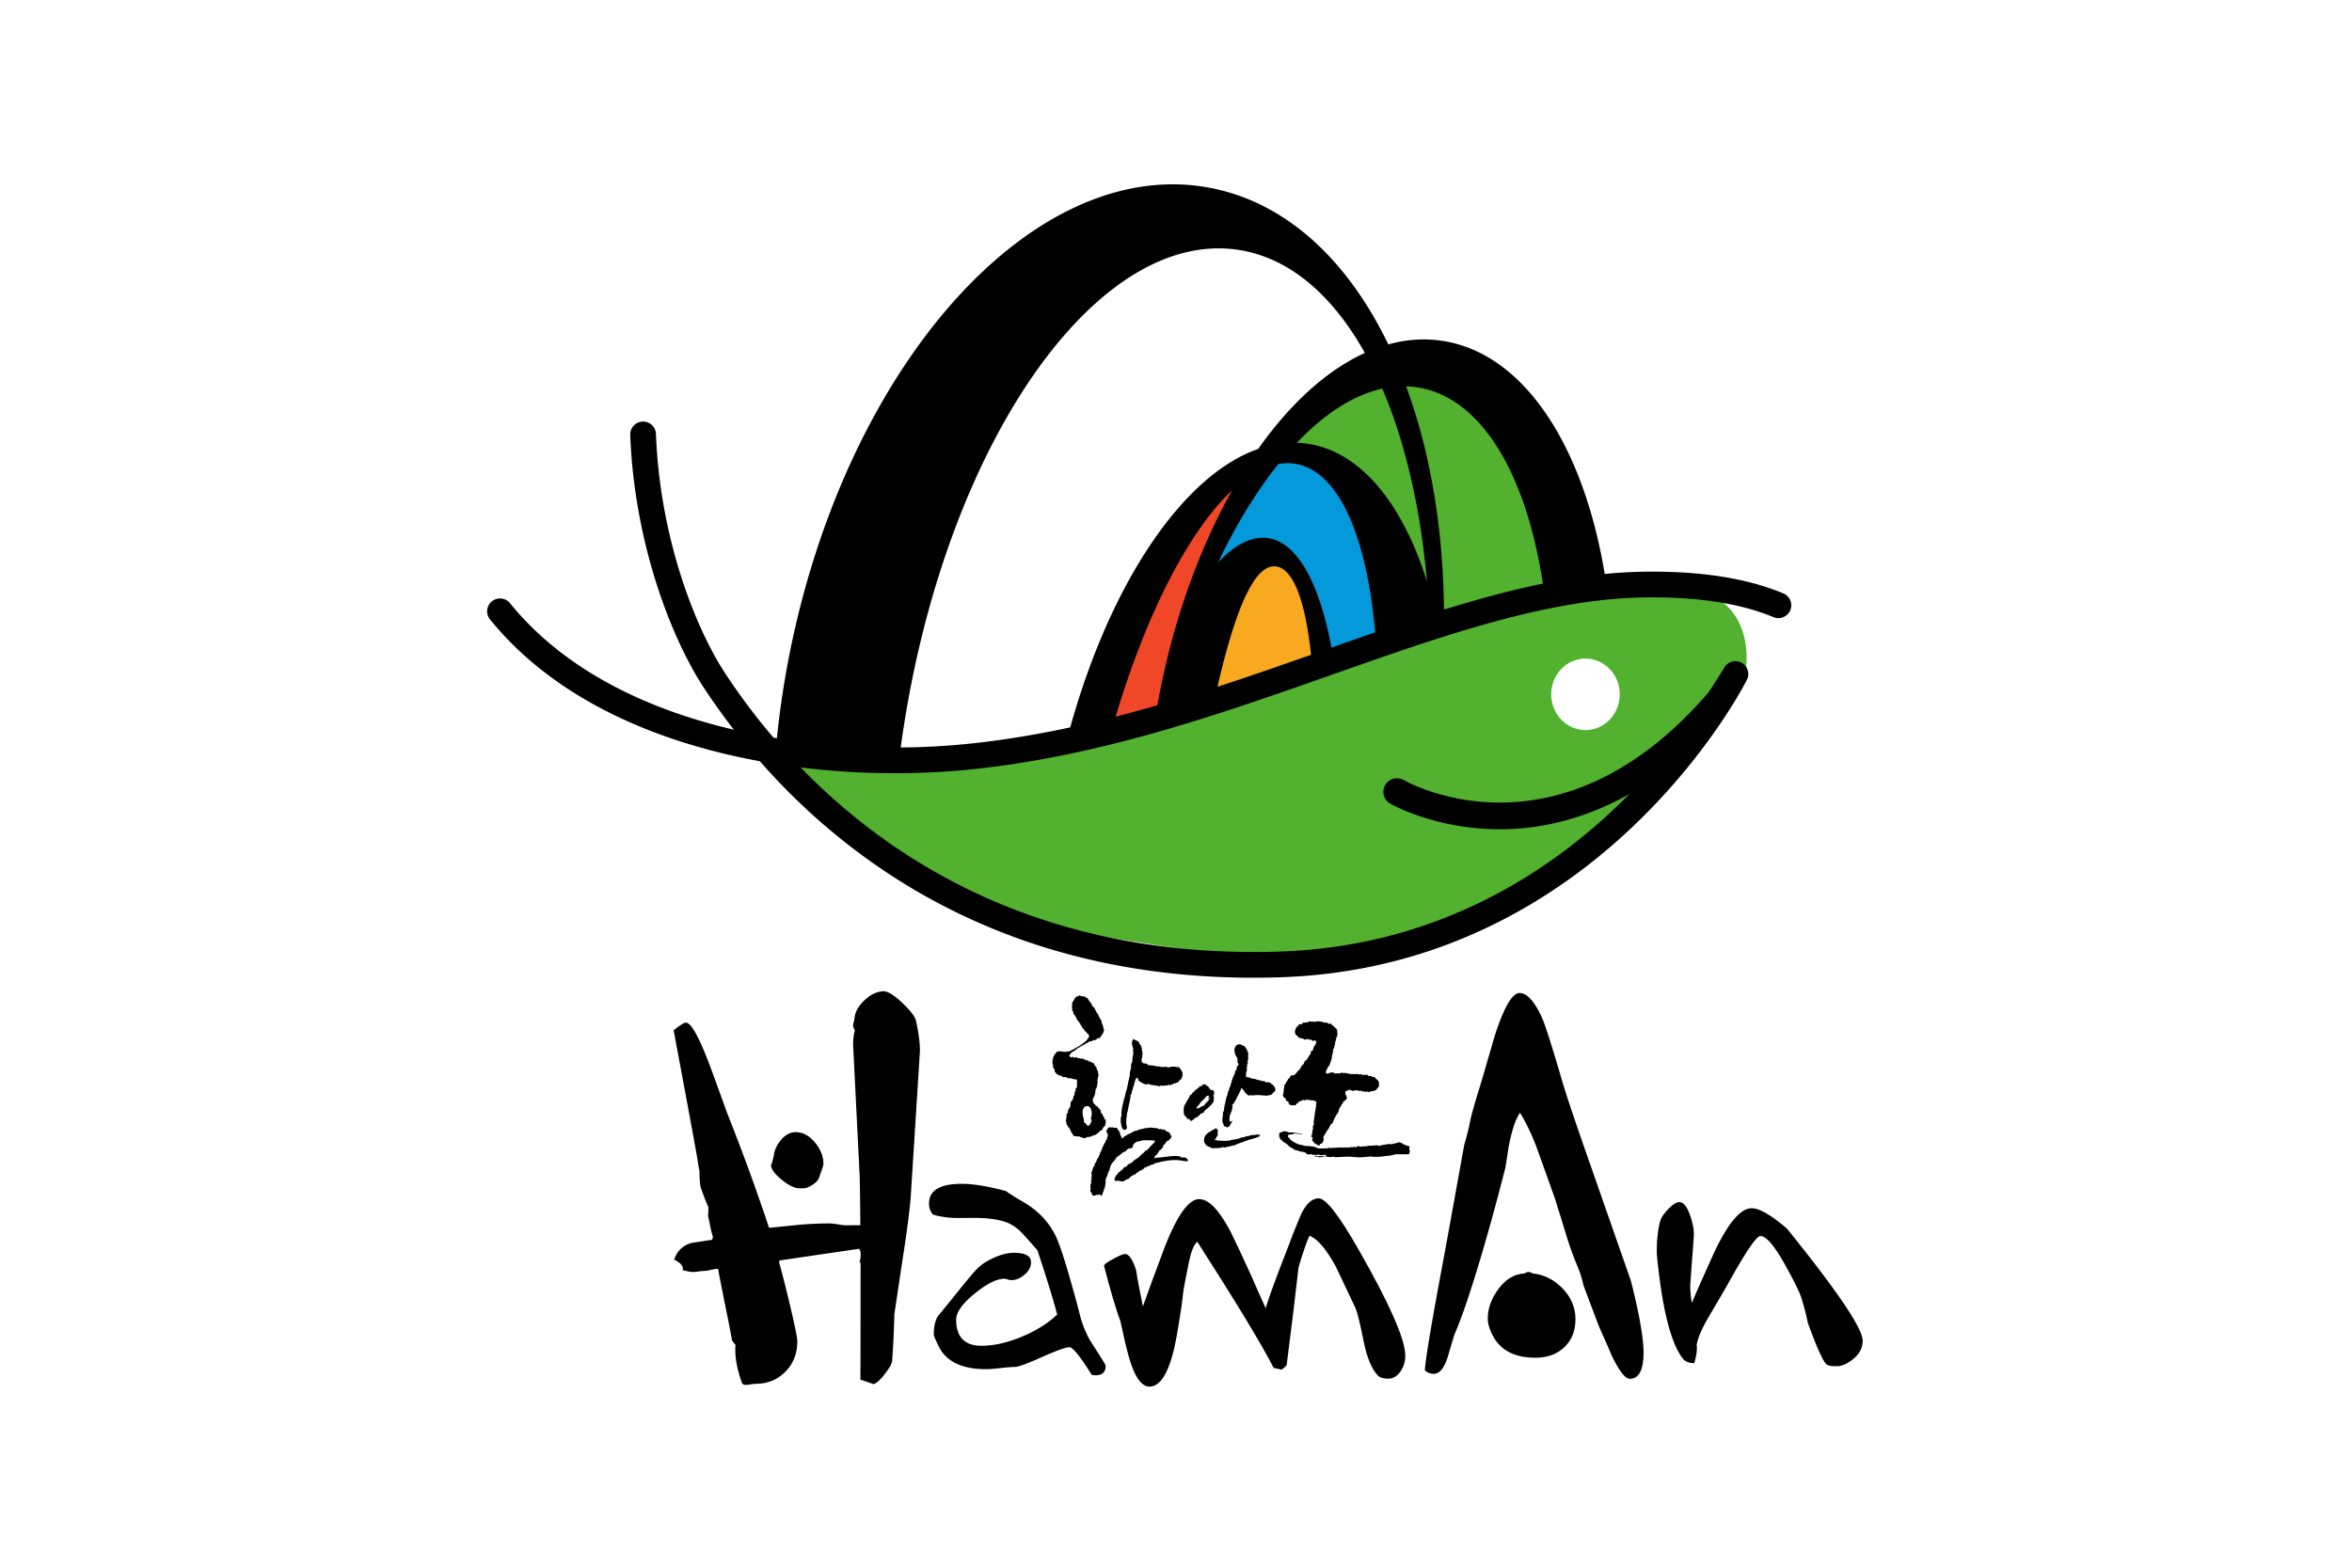
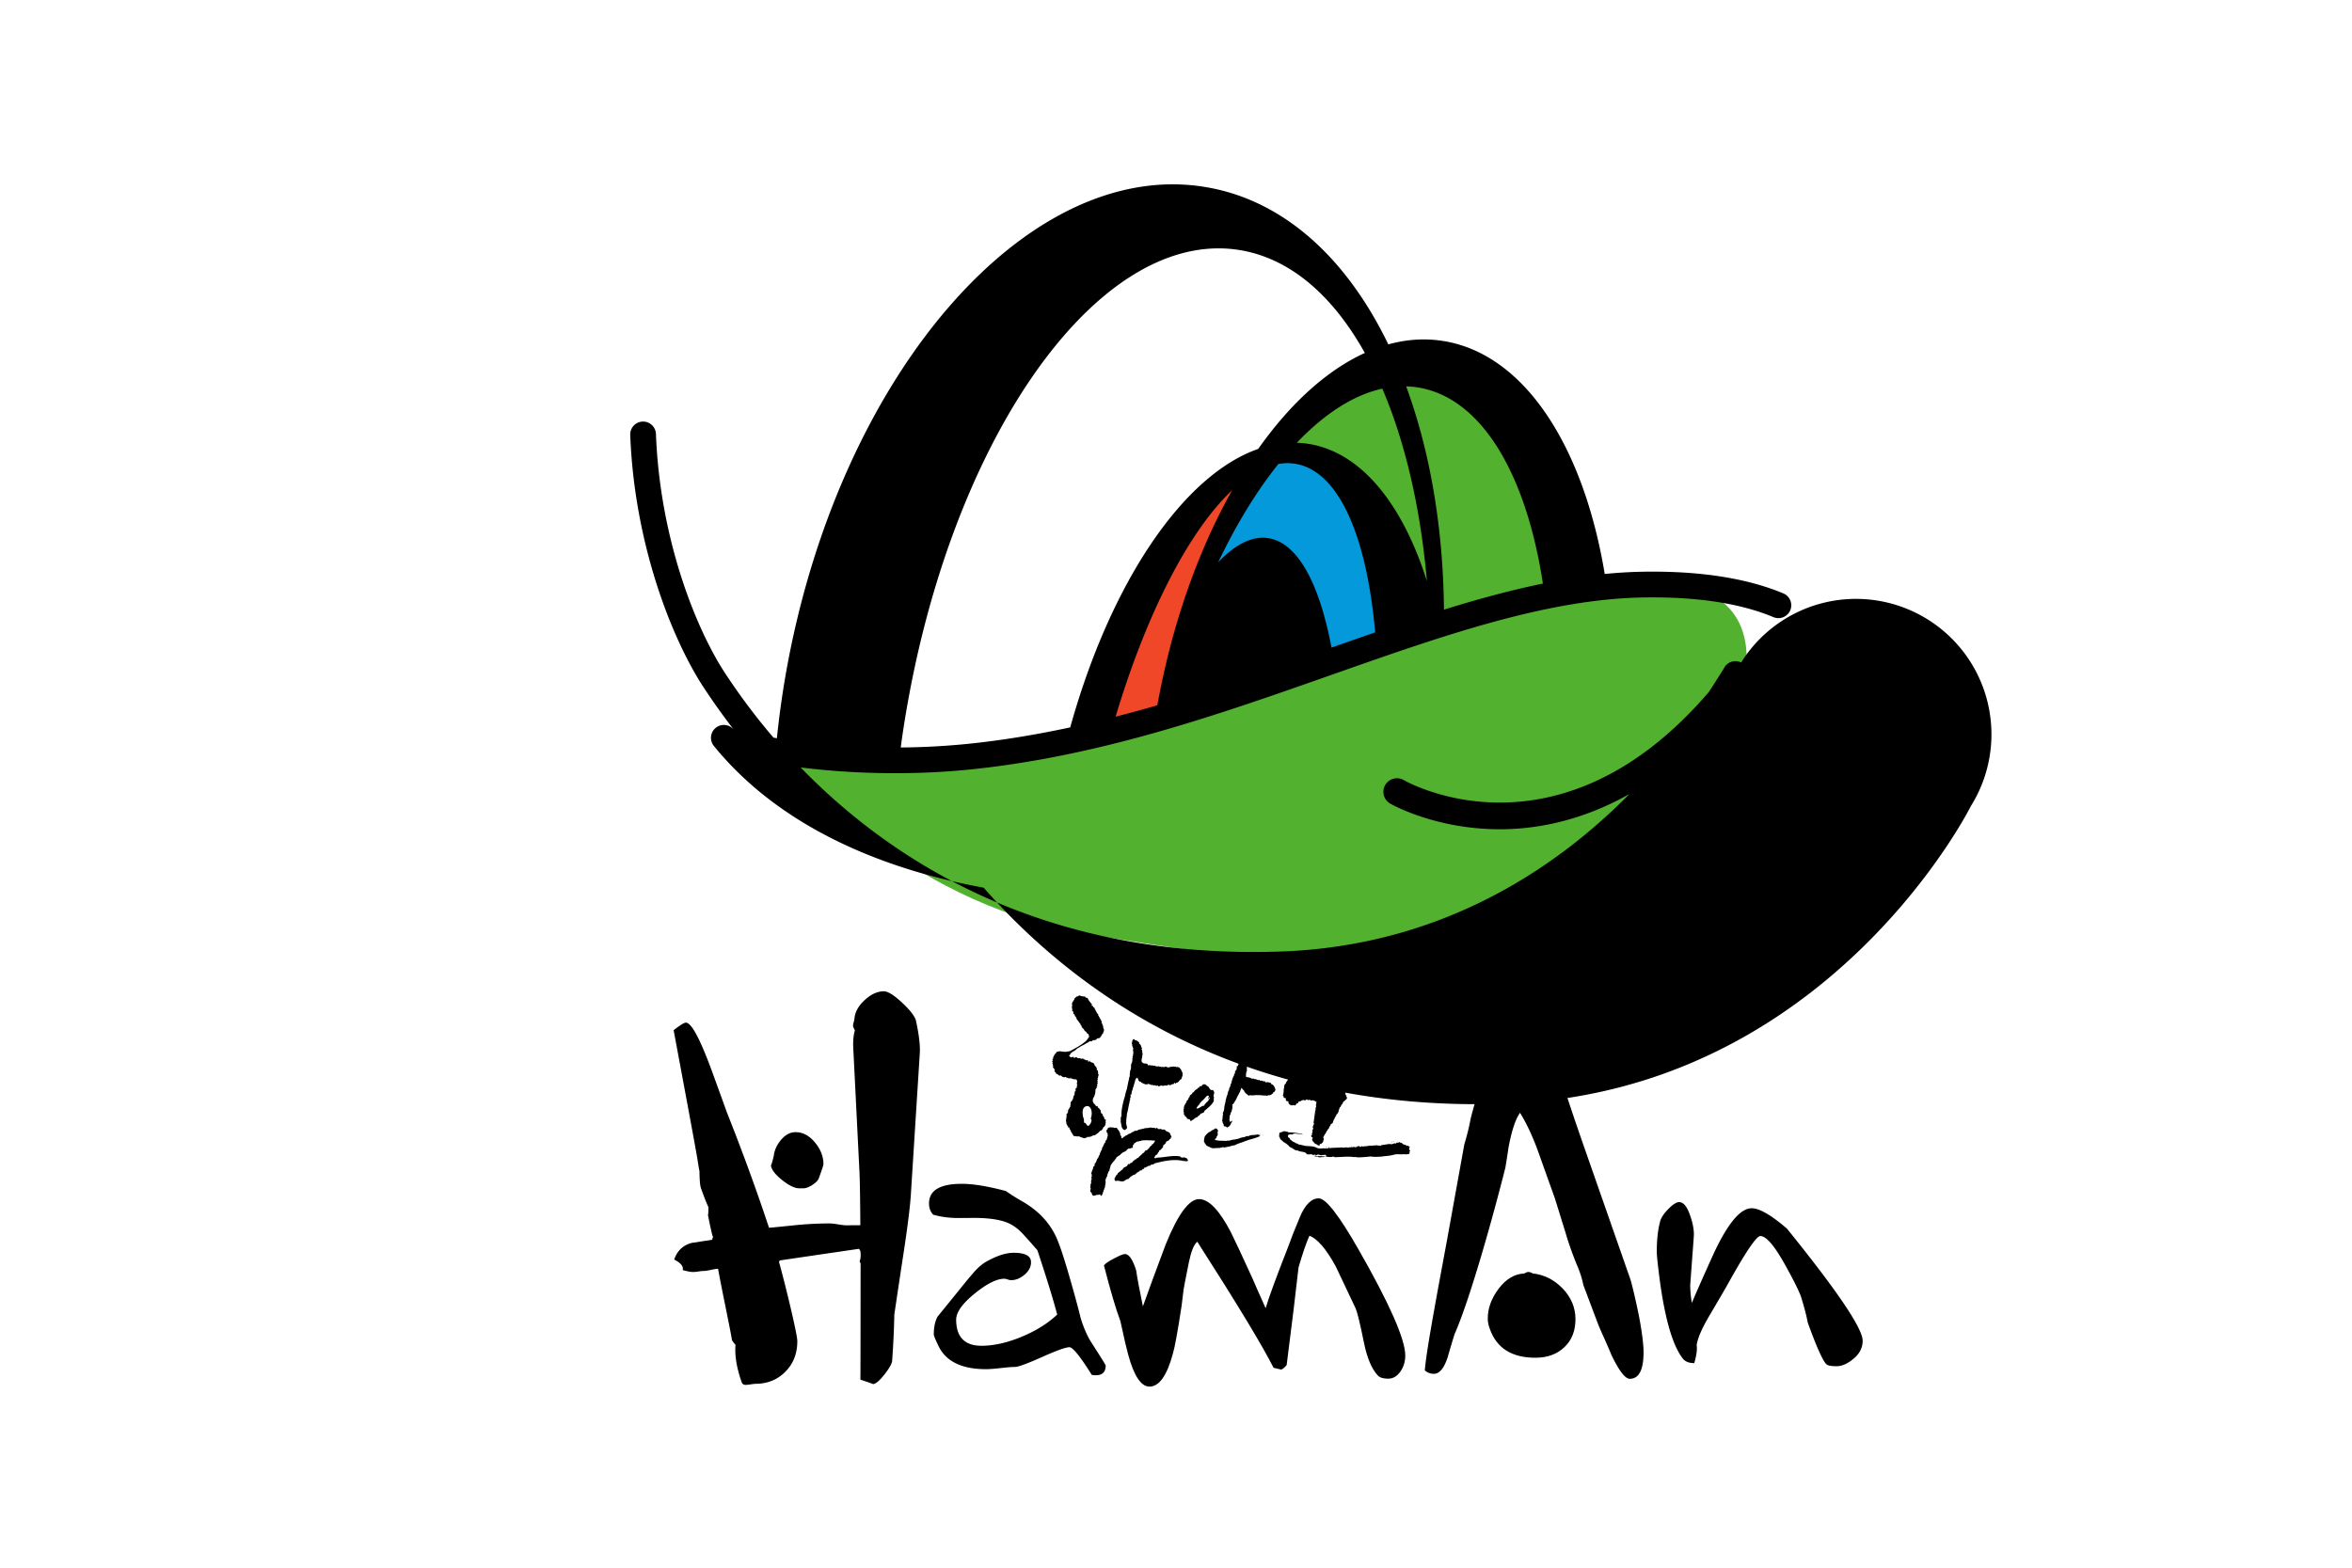
<svg xmlns="http://www.w3.org/2000/svg" width="300mm" height="200mm" viewBox="0 0 300 200">
  <defs>
    <clipPath id="a" clipPathUnits="userSpaceOnUse">
      <path d="M0 841.89h595.276V0H0Z" />
    </clipPath>
    <clipPath id="b" clipPathUnits="userSpaceOnUse">
      <path d="M0 841.89h595.276V0H0Z" />
    </clipPath>
  </defs>
  <path d="M488.32 226.637h-300v-200h300z" style="fill:#fff;fill-opacity:1;stroke:none;stroke-width:.306;stroke-linecap:butt;stroke-linejoin:miter;stroke-miterlimit:4;stroke-dasharray:none;stroke-opacity:1" transform="translate(-188.32 -26.637)" />
  <g clip-path="url(#b)" transform="matrix(.544 0 0 -.544 -15.363 343.943)">
    <path d="M0 0s25.356-33.013 69.658-40.769c44.301-7.754 83.55-11.515 104.531 9.744 20.972 21.257 35.97 33.434 37.967 36.459 1.987 3.031 11.975 13.156 11.975 13.156s4.909 18.132-13.212 22.035c-18.135 3.896-46.224-6.343-58.266-10.448C140.611 26.073 58.332-.62 48.269-.688 38.217-.754 0 0 0 0" style="fill:#52b12f;fill-opacity:1;fill-rule:nonzero;stroke:none" transform="translate(213.035 454.093)" />
-     <path d="M0 0c.032-4.639-3.549-8.413-7.989-8.442-4.438-.03-8.06 3.697-8.092 8.336-.031 4.635 3.541 8.415 7.979 8.444C-3.664 8.369-.031 4.635 0 0" style="fill:#fff;fill-opacity:1;fill-rule:nonzero;stroke:none" transform="translate(408.026 469.469)" />
    <path d="m0 0-.175.093h.09z" style="fill:#20190e;fill-opacity:1;fill-rule:evenodd;stroke:none" transform="translate(279.879 394.292)" />
    <path d="M0 0v-.054l-.123.123C-.053.104-.034.018 0 0" style="fill:#20190e;fill-opacity:1;fill-rule:evenodd;stroke:none" transform="translate(276.747 380.422)" />
    <path d="M0 0v-.054l-.156.09C-.106.119-.032.033 0 0" style="fill:#20190e;fill-opacity:1;fill-rule:evenodd;stroke:none" transform="translate(278.279 371.78)" />
    <path d="m520.768 479.174-.182.248-.182-.145v.145c-.208.142-.432.359-.761.287-.393.11-.643.36-.793.758-.072.037-.141-.037-.176-.08-.18.18-.326.434-.178.683-.148.15-.26.37-.517.254-.075.262.142.368.187.549-.263.183-1.018.322-.621.867-.73.278-.116 1.012-.186 1.362-.508.872.28 1.771-.084 2.61 1.163.219.072 1.473 1.043 1.558.214.255.285.643.258.863.424.142.532.764.86.867l-.108.117c.066.467.498 1.118.967 1.371-.257.4.724.576.5 1.114.76.047.318.986.969 1.134.072.612.467 1.341 1.117 1.664.111.498.433.755.682 1.118l.078-.073.177.18-.074.076h.252c.074.113.258.186.188.371.168.358.534.648.93.692 0 .142.07.316-.075.43l.504.253c-.33.223-.072.573.105.785-.356.08-.609.294-.615.696-.144.428-.646.35-.617.865-2.461 2.3-5.394 3.837-8.254 5.352-.39-.15-.798.356-1.117.064-.76.502-1.696.03-2.6.17-.434-.356-.761-.032-1.228-.256-.471.253-1.092.14-1.555.43l.182.15a5.47 5.47 0 0 0-1.674 2.447c-.187.468.034.91-.44 1.114-.179.399.288.116.362.445-.11.06-.217.246-.365.246-.326.37.253.32.189.686-.08.32-.305.687.168.802-.473.467.547.898-.178 1.291.025.22.286.221.426.33-.033.177.066.364-.07.434.652-.04.504.755.683 1.045-.691.868.932.438.426 1.236.113.21.325.211.502.325.613 0 .866 1.123 1.844.726.545.19.652.66 1.185.764.548.362 1.41-.397 1.662.369h.262c.214-.04.57 0 .424.326h.176c.045-.111.084-.25.187-.326.07.109.205.188.14.326l.616-.062c.183-.077.013-.373.256-.373-.111.833.975.332 1.045.744l1.55.138c.254.072.508.402.29.612.615.366-.146.584.254 1.117-.8.352.502.769-.121 1.053l-.069.691h-.064c.315.574-.23.642-.559.963 0 .33-.006.717.115 1.053-.765.393-.516 1.406-.625 2.058-.899.653-.264 1.766-1.127 2.34.14.078.034.256.075.361-.118.072-.186.217-.37.149-.146.28-.404.647-.437.79l-.078 1.56h-.254c.547.537-.316.683-.252 1.216-.109.187-.291.188-.436.254-.076.25.11.403.069.617-.613-.043-.291.507-.254.87-.222.14-.365.393-.18.601-1.374.401.142 1.67-.95 2.063l.43.189c-.431.39-.212.86-.284 1.291h-.15c.104.292.103.62.321.873-.327.836.576 1.121.43 1.81.582-.15.216.499.432.723l.252-.107c.179.107.422.108.422.357-.46.356.299.66.447.942l-.082.109c.212.683 1.372 2.267 1.545 2.781.249.173.477-.329.611.108.726-.068 1.386.224 2.1 0 .255.249.537.378.832.459.407.096 2.01.778 1.781.38-.006-.006.841.078 1.354-.554.648.08 1.04.078 1.892-.238l1.063-.553c.065.24.646-.014 1.115-.317.253-.164.476-.349.558-.472.365-.05.745-.552 1.278-1.115.267-.278.806-.368 1.045-.633.356-.412.545-.942.69-1.092-.032-.576.655-.174.546-.785.11-.19.324-.258.512-.371-.188-.614.255-1.08.076-1.621-.144-.358.32-.873-.076-1.229-.904.146-.39-.868-.785-1.193-.614-.404-.467-1.306-1.01-1.739l-.1.075c-.51-.225-.106-.62-.43-.87.352-.726-.657-1.124-.863-1.742-.617-.008-.433-.87-.94-1.054-.189.039-.365.325-.542.113.041-.868-1.369-1.086-1.113-1.85-.72-.401-.061-1.296-.323-1.734.434-.537.873-1.367.951-2.055.577-1.043-.134-2.317.938-3.142a.365.365 0 0 0-.133-.428c.117-.212.72-.538.262-.863.029-.546.684-1.158.066-1.625l.262-.295c.179-.33-.254-.22-.254-.512.868-.253-.328-.722.432-1.043-.097-.757.261-1.008.261-1.73-.535-.439.003-.98-.423-1.487l.109-.068c.03-.403-.36-.467-.615-.692.282-.467-.137-.978-.18-1.29-.325-.402-.89-.768-.926-1.237-.29-1.26-1.921-.699-2.273-1.818-.33-.033-.042.361-.33.431l-.112-.105-.142.182c-.393-.009-.001-.253-.098-.426-.292-.624-.69-.231-1.191-.338-.111-.113-.254-.211-.188-.36l-.355.247c-.076-.175-.184-.33-.25-.506-.08 0-.217-.029-.254.074l-.256-.252c-.214.035-.48-.084-.615.066-.325.083-.581.106-.682-.25-.65-.004-1.52.094-1.844-.513-.26-.035-.545.024-.615.248-.216-.142-.649.286-.867-.076.105-.072.104-.18.104-.29-.464-.071-.748.074-1.22.284-.433-.25-.727-.544-1.054-.87.19-.108.226-.363.434-.285.109-.94 1.207-1.412 1.857-1.984l.074.108 1.05-.793c.58-.743 1.55-.933 2.232-1.534.981-.545 2.078-.979 2.912-1.66.535 0 1.039-.651 1.615-.857.656.17.88.108 1.308-.436.507-.103 1.34.015 1.74-.422.25-.656 1.153-.498 1.731-.752.076-.44.545-.579.615-1.054.4-.208.264-.817.801-.963-.068-.262.467-.47.078-.688.107-.072.18-.25.366-.25.074-.224-.185-.291-.284-.435l.602-.367c-.245-.214-.498-.534-.498-.76-.22-.245.071-.682-.256-.863.331-.542-.639-.909-.172-1.487-.249.048-.467-.062-.613-.256.726-.535-.355-1.115-.17-1.652-.397-.181-.253-.546-.686-.764l.069-.109c0-.214-.253-.395-.43-.613l.107-.078c-.109-.289-.54-.365-.36-.678.112-.545-.538-.332-.423-.88-.545-.108-.292-.795-.763-.972a2 2 0 0 1-.108-.57c-.535-.226-.32-1.162-.857-1.242-.185.08-.322-.07-.254-.25-.068-.187-.24-.481-.43-.436-.436-.078-.207-.543-.435-.693.625-.71-.894-.5-.496-1.297-.509.253-.466-.472-.717-.725-.692-.004 0-.65-.584-.763.039-.863-1.187-.106-1.155-.979-.25-.072-.432-.142-.677-.142-.73 0-1.59-.189-2.244-.551m114.914 12.453c-.303.652-.981-.254-1.2.434-.689-.29-1.296-.229-2.029-.12-.315-.323-.61-.109-.924-.146-.298.146-.404.329-.629.582-.179-.11-.533-.11-.5-.33l-.55.422-.141-.172c-.568.173-1.375-.11-1.404.603-.22.4-.763.187-1.05.246-.76-.356-.476.941-1.192.805l.064.076-.178.17-.142-.181-.116.07c.116.074.116.182.116.289-.369.438-.616.687-.877 1.193.508.47-.65.865-.01 1.41-.175.073-.175.214-.275.32.714.044.098.69.537.981.864.175.971 1.237 1.797 1.377.642.544 1.775-.038 2.164.871.469.288.834-.57 1.048.077l.364-.325.068.078c.438-.54.798.618 1.236.116.53.105 1.293.323 1.725.873l.504-.44c.728-.21.656.654 1.127.942-.12.15-.118.402-.332.433v.252c0 .21-.246.183-.367.246.043.23-.064.475.074.621-.797.328-.876 1.34-1.127 1.983.245 1.045-1.23.063-.943 1.158.107-.074.165.107.246.148-.828.173-.038.941-.795 1.145-.437.621-.692 1.332-1.305 1.877l.186.185c-.188.138-.294.463-.622.356-.364.537-1.19 1.079-1.125 1.908-.327.323-.653.722-1.125 1.014-.037.897-.943 1.141-.947 2.014-.58 0-.619.644-1.049.677-.105.548-.727.945-1.127 1.303l.073.072c-.472.76-1.439.359-1.99.682-.468.319-.573.83-.868 1.228-.866.46-.793 1.55-1.674 1.98l.122.112c.137.535-.63.644-.735 1.19-.249.463-.149 1.619-.441 2.16.072.796-.048 1.62-.268 2.523.11.253-.356.362-.064.62.395.067.312.613.312.763.327-.04.511.464.795.172.476.438.15 1.157.506 1.562.393-.32.61.26.977.182.246.257-.222.58.175.799.356.794 1.114 1.227 1.987 1.017.183-.144.397-.144.615 0 .79.4.904-.608 1.371-.93l.063.073c.304 0 .479-.324.62-.436-.281-.58.624-.393.878-.687l.109.111c.502-.54 1.154-.57 1.805-.718.074.109.251.22.18.369h.247c.037-.552.733-.144.805-.69.286-.103.178.221.322.328.367.112.865.008 1.227-.066.722.794 1.3-.173 2.053.506.506-.02.874.52 1.304.625l-.433.433c.469.293-.113.685 0 .979.103.463.245 1.077-.268 1.373-.072.249.145.354.26.502-.043.177-.221.431-.44.36 0 .21.109.398.286.501l-.286.297c.171.253-.328.501.108.676l-.188.182c-.175 1.631-.44 3.401-.705 5.105l.252-.334.072.072c.112.365-.136.608-.324.79.225.115-.074.262-.113.33.152.399-.648.756 0 1.044 0 .14.07.364-.064.438.03.146.32.291.062.435l-.328-.187v1.482c-.218.507-.364.82-.19 1.371-.102.105-.174.254-.35.178-.263.36.103.688.278.98l.072-.11.362.372c-.111.128-.112.317-.291.42-.26.974.826 1.63 1.398 2.434.716.035 1.197.768 1.738.805.638.144.32-.59.756-.801.107 0 .22-.037.291.08.43-.255.65-.651 1.014-.87 0-.18-.036-.398.178-.509-.103-.576.442-1.11.011-1.477-.18-.506.253-1.009.542-1.482.037-.362.65-.684.7-1.297a.317.317 0 0 0 .243-.426c.253-.115.19-.51.514-.437.03-.181-.037-.434.101-.574.836-.214.488-1.414 1.309-1.73-.204-.972.987-.87 1.199-1.663.152-.239-.102-.682.37-.793-.186-.401.358-.68.366-1.123.548-.494.25-.97.932-1.291-.535-.77 1.094-.676.514-1.56l.44.015c.112-.477.188-.806.112-1.232.61-.33.148-.972.768-1.375.32.084.105-.865.613-.608-.401-.72.467-.574.621-1.19-.187-.51.537-.654.612-1.152.397.068.506-.248.765-.584.61-.201.466-.56.715-.96-.286-.177-.136-.73-.535-.877l.18-.178c-.031-.214-.28-.215-.426-.334.074-.687-.136-.973-.07-1.547.36-.471.981-.538 1.38-.606.9-.9 1.726.581 2.588.073.292.438.581-.174.875-.244l.074.07c.324.185.433.115.721-.07.033.074.219.144.147.254.107 0 .291.07.359-.069l.254.248c.109.04.145-.031.17-.068.331.146.91-.43 1.129.258.36-.288.759.154 1.047.078.189 0 .887-.248.793.361.218-.035.325-.43.578-.361.222.18.36.148.549-.069.174.105.39.106.494.334.3-.117.696-.257 1.052-.08-.033-.43.5-.203.686-.502.04.037.103.085.103.145l.438.006c.22 0 .545-.151.502-.328.372.146.732-.323 1.129-.352-.11-.683.94-.647.697-1.371.971-.04.224-1.085.43-1.557.444-.823-.754-1.16-.496-1.847-.437.224-.283-.428-.686-.319-.177-.222-.755-.544-.539-.87h-.328c-.214-.54-.76-.08-1.111-.188-.398-.714-1.453-.43-2.034-.62-.32-.794-1.11-.297-1.728-.439-.255.4-.648-.183-.934-.008-.584.074-1.116-.722-1.662-.072-.36-.109-.796-.583-1.119-.29-.218.291-.434-.076-.502-.255l-.004.18c-.537 0-1.087.393-1.553-.004-.37.181-.872-.047-1.232.18-.46-.805-1.268.095-1.728-.627-.258.284-.363 0-.616-.073-.36-.218-.327.356-.69.32-.246-.604-1.05-.225-1.37-.322-.723.575-2.132.024-2.887.49-.037-.617-.546-.29-.867-.616-.434-.044-.978-.187-1.295.18-.51-.651-.34.506-.873.25-.438-.507-.794.607-1.305-.018.43-.39-.431-.714.182-1.041-.43-.575.48-.574.373-1.116.07-.32.107-.647.502-.754-.107-.687.658-.542.697-1.162-.029-.609.586-.965.434-1.617.506-.146.186-.868.547-1.049v-.254c-.36-.362.293-.395.33-.613-.186-.179-.22-.617-.586-.617.226-.389.586.116.697-.43l-.111-.068c-.184-.216 0-.478.19-.611-.18-.408.353-.91.11-1.229 0-.072-.044-.214.065-.26.44-.317.042-.431-.065-.86.107-.153.319-.365.506-.189l.076-.677h.104v-.25c-.278-.624.768-1.016.26-1.739-.072-.36.509-.684.181-.933.114-.253.725-.438.262-.729.261-.54.146-1.341.807-1.617l-.293-.252c.292-.405.215-.942.435-1.303-.825-.288.257-1.658-.568-1.734 0-.177-.072-.403.074-.543l-.367-.014c-.072-.105-.248-.17-.248-.316-.36-.253-1.055-.62-1.055-1.23-.638.358-.787-.684-1.29-.873-.398.037-.801.328-1.192.06v-.133c-.251-.004-.396-.434-.602-.191-.154-.716-.735.29-.875-.178h-.252c-.035-.03-.11-.073-.11-.18l-.581.108c-.282-.292-.726-.19-.858-.541l-.18.174c-.545-.138-1.124-.139-1.66-.262m-2.162 51.836-.192-.18v.18zm-86.454-43.17a.4.4 0 0 0-.183.03c-.101.246-.565.213-.283.536-.686.258-.004.978-.582 1.301.109.218.108.581.32.68l-.176.193.102.06c.222.19-.073.368-.102.555l.283.137c0 .218.35.471 0 .613.101.26.35.226.498.44l-.248.258c0 .35-.086.749.07 1.04-.008.22.21.437-.077.618.423.323-.255.686.173.935l-.289.293c.288.472-.577 1.08.106 1.448-.078.168-.257.064-.36.107.077.21-.153.532.182.682-.375.284-.05.51-.26.861.14.838-.657.763-.369 1.664-.714.245.36.834-.328 1.19.43.473-.115.794 0 1.3h-.184c-.187.465.064.87-.263 1.3.255.291-.144.797 0 1.118.107.657-.444 1.367-.367 2.028-.326.934-.397 1.764-.62 2.674-.218.9-.225 1.537-.52 2.414-.542 1.228-.694 2.996-1.243 4.439-.655 2.53-1.402 5.448-1.223 8.234-.685.756-.184 1.845-.436 2.672.494 1.451.167 3.642 2.04 4.09.22-.294.364-.143.54-.437.875-.535.378-1.184.258-1.909-.033-.512-.315-1.161-.097-1.55-.138-1.455.336-2.827.297-4.016.592-1.735.706-3.5 1.212-5.271-.03-.762.554-1.552.266-2.235.072-.113.182-.113.293-.113a2.7 2.7 0 0 1 .139-1.188c-.105-.037-.249.04-.315-.111-.045-.115.108-.178.182-.244.066.175.207-.047.322-.082.253-.823.224-1.725.7-2.447.03-.902.652-1.845.726-2.858.294-.29.143-.788.438-1.119-.044-.683.364-1.222.767-1.648.282-.116.216.283.357.283l.07-.106c.435.363.172 1.009.679 1.3.142.65 1.16.109 1.048.876.65-.068 1.12.798 1.909.62.185.578.655-.043 1.052.179.284.107.437-.573.686-.104.578-.072.832.51 1.37.366.258.253.543-.177.722.185l.08-.11c.28.612.686-.402.86.292.283-.177.907.32 1.306-.102.066.101.243.21.18.354.604.226 1.117-.315 1.732-.346.397.572.97-.106 1.48.1.43-.206 1.08.15 1.37-.27.25 0 .578-.366.8 0 .325.115.575.067.867-.138.295-.293.867-.292 1.3-.442.512-.1.145-.498.58-.603.18.063.078.283.107.433.356.113.476-.388.75-.433 1.24-.101 1.243-1.622 2.365-1.727-.177-.543.322-1.05.436-1.728.076-.649-.069-.871.003-1.413-.498-.358-.277-1.193-.933-1.379l.185-.18-.716-.614c.1-.435-.504-.214-.504-.436-.29.037-.616-.25-.873.106-.11-.038-.075-.18-.075-.249-.504.035-1.158-.185-1.662-.11-.862.028-1.66.203-2.527.528v-.36c-.074.104-.223.14-.326.177-.212-.366-.759-.398-1.127-.25-.387.35-1.03 0-1.217-.117l-.182.365c-.284.103-.219-.248-.328-.365-.25-.074-.355.144-.543.18-.389-.472-1.377-.19-1.912-.27-.325-.068-.682-.647-1.008-.174-.691-.587-1.585.101-2.164-.623-.115.54-.616.246-.869.101-.177-1.078-1.619-.434-2.164-.876-.284-.214-.729-.432-.793-.862-.144-.471.148-.901.008-1.414.58-.428-.034-1.517.518-1.799-.042-.185.026-.52-.264-.55-.103-.227.183-.226.264-.323-.47-.57-.04-1.335-.688-1.916 1.013-.424-.393-.728.004-1.226-.212-.47-.535-1.124-1.047-1.305.041-.11-.033-.256.111-.324a.42.42 0 0 1-.18-.44c-.168 0-.326-.031-.429-.175-.033-.072.03-.153.08-.178h-.254c-.187-.375-.73-.33-1.047-.621-.416.277-.462-.433-.836-.469m50.248 2.473c-.257.189-.15.622-.582.437-.767.185-.404 1.083-1.054 1.293-.004.218.327.55-.114.615.147.334-.246.565.186.754l-.25.258c.093.11.093.43.346.357.257.258-.172.407-.172.625.033.145.213.393.43.317-.262.654.397.877.423 1.492.502.066.437.794.61 1.047-.074.035-.108.101-.174.064-.043.122.068.298-.111.366l.544.357c-.146.117-.26.256-.44.33.106.613.611 1.081.673 1.486-.502.241-.034.897-.79.786-.15.15-.33.21-.001.441-.251.319-.073.937-.254 1.184-.113.368-1.16.976-.51 1.552-.51.111-.337.726-.613.868-.08.434-.117.97-.627 1.152.438.5-.505.685-.186 1.3-.58.43-.004.969-.691 1.368l.25.185c.111.443-.508.186-.508.612.723.329-.25.464-.18.752.43.403-.07.58-.324.798.15.073.034.222.067.327-.611.397.144 1.08-.614 1.3l.102.104c-.325.58-.431 1.338-.557 1.916-.317.644-.389 1.083-.607 1.8-.331.18.292.473-.143.512-.296.429.243.836-.297 1.15.18.542-.297 1.12-.255 1.632-.336.969-.078 2.382-.774 3.279-.11.319-.218.868.07 1.156-.218.434-.294.468-.257.94a33 33 0 0 1-.264 2.234l.324.188c-.432.675.471 1.02.432 1.668-.076 1.187 1.112.22 1.402 1.115.47.146.766-.253 1.194-.426.216-.385.872-.828.802-1.291.325-.407.73-1.268.867-1.488-.434.105-.792.434-1.214.545-.295-.153-.057-.333-.086-.559-.467-.272-.032-.933-.172-1.285h.076c-.037-.615 0-1.307.434-1.805-.144-.802.804-1.343.623-2.28.55-.678-.065-1.23.55-1.872-.18-.037-.37.03-.435-.115.033-.288.254-.503.435-.758l.15.14c.511-1.109 1.482-2.146 1.852-3.453.575-.868.947-1.837 1.495-2.738-.044-.403.359-.757.324-1.049.103-.191.103-.462.369-.547.393.548.605.77 1.107 1.16.18.95 1.141 1.598 1.905 2.256-.023.033-.106.106-.188.069h.516c.14.617.397-.064.539 0 .292.076.868-.103 1.12.119a20.2 20.2 0 0 1 5.567.017c.295-.144.542.325.756-.103a.37.37 0 0 1 .434.287c.469.03.94-.423 1.56-.283.61-.183 1.049-.215 1.403-.752.656.064.404-1.268 1.205-.797-.225-.54.427-.61.353-1.043-.033-.868-.776-2.39-1.722-2.756-.033-.292-.362.222-.362-.178-.105-.14.077-.612-.324-.433-.253-.364-.835-.005-1.043-.447-.331.226-.763-.103-1.121.253-.323-.179-.319-.502-.617-.681-.714.352-1.11-.474-1.908-.19-.428.066-.794-.906-1.198-.181l-.1-.082c-.399-.358-.936-.318-1.3-.608-.4.313-.646-.255-1.04-.185-.915.313-1.52-.767-2.417-.516-.082-.107-.23-.147-.19-.258-.325.107-.573.138-.859-.119.029-.895-.07-1.944.441-2.844.21-.578-.394-1.042.186-1.548-.87-.476.65-1.013-.252-1.416l.625-.569c-.623-.327.059-.837-.256-1.232.288-.257.316-.404.139-.686.76-.397-.392-.982.367-1.41h-.062c-.404-.21 0-.5 0-.758-.182-.142-.075-.287-.291-.36.66-.542-.317-1.2-.245-1.74-.109-.104 0-.388-.175-.425-.325-.224-.43-.624-.504-.87-.085-.224-.397-.328-.616-.62l.104-.07-.355-.352c-.682.413-.578-.811-1.235-.27-.249-.829-1.173-.221-1.72-.515m-16.251 19.336a1.3 1.3 0 0 0-1.051.445c-.177.862-1.015.102-1.418.781.11.144.11.33-.07.432-.725-.138-.686.58-1.23.869-.069-.18-.21.042-.327.068-.58.434-.871 1.265-1.674 1.483.076.82-1.118.864-1.299 1.65.146.652-.87.725-.512 1.379-.11.029-.134-.047-.175-.084 0 .766-1.048.76-.793 1.55-.332.297-.48.945-.946 1.237.288.214-.146.39-.261.57l.181.176c-.109.076-.143.225-.289.182.107.148.1.338-.08.443.18.136-.03.468.18.61-.644.434.186.821-.36 1.298.472.083.106.44.174.684.467.294-.215.724.256 1.043l.098-.094.158.178c-.053.897 1.142.727.965 1.482.294.33.76.473 1.115.434.512.076.511.616.787.95.48.176.328-.523.764-.438.33-.105 1.089-.752 1.414-1.112l.076.108.358-.362c.576.182.794-.505 1.302-.857.65-.146.694-1.12 1.381-1.049.467-.282 1.408-.385 1.299-1.18 1.67-1.48 3.595-2.817 4.533-4.746.078-.63-.144-1.244.192-1.85-.832-.84.431-1.737-.102-2.786-.224-.208-.225-.653-.61-.758-1.195.428-1.627-1.055-2.156-1.672-.257-.177-.757-.146-.757-.615h-.196c-.194-.272-.55-.435-.928-.45m1.933 5.484c.177.022.3.144.285.457-.257.296-.33.866-.187 1.12.142.044.182-.102.254-.183-.142-.137-.033-.503.177-.503h.188c.07.179-.397.905-.62 1.377-.07.286-1.414 1.359-1.741 1.9-.182.08-.327.691-.327.691-1.267-.076-2.354 1.442-3.65 1.36-.327-.325.5-.682.432-1.301h.26c.399-.43.83-1.043 1.126-1.623.105-.245.543-.175.432-.533.504-.116 2.43-2.414 2.43-2.414.203-.137.647-.384.941-.348m-58.283 5.035c1.755.105 2.683 3.233 1.523 6.127.93.395.099 2.544-.955 3.322-.438.309-.978-.303-1.482-1.218-.157-.251-.542.034-.684-.25-.134-.295-.076-.565-.142-1.448-.068-.14-.01-.41-.485-1.593l-.04-.698c-.266-1.858-.076-3.895 1.904-4.222q.186-.031.36-.02m11.058 10.225a.5.5 0 0 0-.3.1c-.428-.145-.61.25-1.043.359.284.652-.512.544-.547 1.047l.174.14c-.61.434.222.759.111 1.164.69.181-.07.826.428 1.186-.292.261-.184.733-.365.873-.182.428.061 1.184-.616 1.217.32.473-.724.61-.19.941 0 .4-.434.47-.685.688l.25.181c-.726.537-.659 1.737-1.375 2.154.465.229-.259.657 0 .99-.183.134-.293.348-.517.427.43.582-.645.464-.172 1.005-.519.293-.119.945-.701 1.157.288.578-.618.57-.184 1.007-1.086.72-.794 2.165-1.844 2.89-.045.291.101.644-.156.87.33.718-1.006.32-.535 1.182-.222.331-.303.798-.447 1.043.043.226-.437.547-.069.623-.296.206-.472.751-.443 1.111.502.757.097 1.557-.004 2.244l.328.182c-.045.323-.76.538-.265.863-.426.646.22 1.56-.512 1.916.325.506-.294 1.375.183 1.805-.078.502-.263 1.27-.187 1.842.294 0 .531.258.68.513-.149.36.289.72.25 1.118l.255-.075c.29.55.94.08 1.405.08.621-.539 1.52.11 1.99-.57.397.138.099.575.426.756.73.144.402-.54.947-.756l-.14-.18c.283-.067-.001-.472.32-.437v-.535c.547-.294.01-.724.549-1.012-.177-.683.755-1.23.335-2.016.212-.146.357-.434.178-.687.292-.578.188-1.092.074-1.744.15-.64.41-1.584.877-2.049-.06-.862.446-1.407.627-2.27.181-.216.61-.405.438-.761.214-.76.432-1.403.619-2.274.55-.679.983-1.587 1.662-2.054.331-.618.99-1.184 1.211-1.913l.098.075c.547-.574 1.78-.97 1.892-1.616l.283.069c.33-.82 1.315-.792 1.883-1.36l.11.067c.607-.253.51-.94 1.12-1.037.398-.622 1.307.106 1.667-.686l.256.254c.17-.22.401-.325.603-.508-.17-.103-.06-.283-.094-.427-.216-.762.754-.874.614-1.407.829-.253 1.27-1.223 2.24-.861.368-.475 1.056-.113 1.42-.572.71-.03 1.29.032 1.914-.104 1.076.033 1.87.185 2.918.014l.181.18c.073.033.14-.044.19-.075.348.186.782-.209 1.185.254-.113.47-.366.73-.685 1.053.023.681-1.093.316-.77 1.014-.722.347-1.305 1.14-1.59 1.716-.434-.002-.619.357-.765.721-.216.037-.724.001-.977.254.144.543-.755.465-.687 1.113-.113-.035-.293.076-.328-.068-.648.895-1.697 1.468-2.356 2.408-.183-.035-.327.038-.426.067-.113.25-.766.335-.552.687-.762-.261-.98.874-1.631.865.105.321-.215.435-.36.614l-.074-.077c-.148.23-.47.329-.797.329-.072 1.004-.936-.047-1.193.865-.401 1.185-2.131.786-2.357 2.258l-.108-.102c-.792.57-1.303 1.144-2.056 1.647-.443.22-.115.863-.704.863v.183c-.528.075-.387.759-.789.938-.043.185.07.397-.076.545-.61.138 0 .652-.185 1.006.08.292.362.4.617.44 1.438-.536 2.596.725 4.043-.061.65-.47 1.123-.856 1.92-.926.362-.08.327-.588.687-.547.362-.76 1.266-.858 1.848-1.47.255.141.538-.218.86-.141-.021-.653.295-.112.519-.614.03-.107.213-.107.25 0l.11-.435c.071 0 .214-.035.247.072l.358-.424c.438.25.589-.51.95-.623.61.406.903-.567 1.376-.744.469.319.358-.368.615-.549.473-.173.57.083.975-.316 0-.105-.031-.213.078-.244.039.033.099.066.068.138.321.105.36-.138.432-.328.541-.068.798-.14 1.303-.246.298-.835 1.265-.215 1.843-.857l-.103-.117c4.585-1.215 9.327-2.315 14.306-1.239.904.025 1.481.36 2.166-.181-.067-.114-.104-.44-.324-.323-.25-.152.076-.297.076-.433-.43-.327-1.044-.804-1.627-.7v-.289l-.181.18c-.574.253-1.26-.08-1.727-.08l.174-.172-.174-.178c-3.504-.74-7.732.51-11.38.567-.324.064-.726.645-1.016.062l.078-.062-.252-.252c.138-.146.368-.434.617-.541-.286-.622.682-.464.867-.861.111-.363.357-.941.88-1.3-.326-.798.999-.462.929-1.304.652.082.476-.715 1.058-.86-.5-.973.869-1.192 1.12-1.863.119-.835 1.057-1.167 1.816-1.486-.22-.578.508-.352.621-.795.099-.037.099-.213 0-.252l.434-.506c-.11-.43-.4-.936-.688-1.15.336-.68-.712-.972-1.039-1.379l-.076.076c-.461-.115-.93-.377-1.217-.763-.257-.369-.868-.443-1.304-.258-.404-.194-.97-.402-1.3-.37-.469.289-1.158-.069-1.195-.435-.502-.366-.543.503-1.152.066-.105-.364-1.44.03-1.732-.332-.33.177-1.014-.075-1.37.254-.8-.08-1.338.094-2.173.17-.142.216-.868.218-1.125.322-.61.215-1.443.18-1.836.536-.365.212-1.127.499-1.56.246-.435.753-1.478.57-1.808 1.222-.185-.035-.293.324-.433.077l-.178.181c-.514-.043-.62.387-1.123.42-.043.655-1.155.106-.871.748-.617.082-1.056.518-1.56 1.045-.212.117-.286-.176-.432-.244.033-.253-.071-.692-.29-.945.079-.072.12-.108.12-.182-.185 0-.326-.032-.438-.18.254-.469-.224-.47.079-.941-.075-.173-.211-.076-.329-.113.005-.968-.971-1.512-1.298-2.35-.54-.325-.936-.032-1.579-.062-.144-.153-.254-.37-.513-.262-.377.159-.75-.046-1.07-.037m50.708.57c-.518.088-.898.739-1.518.822-.076.068-.468-.04-.363.293-.397 0-.656.756-1.198.563-.827.755-2.058 1.695-2.287 2.779-.008.533-.288 1.076-.144 1.549-.295.755.61.843.426 1.476.794.229.428.91 1.183.983.33.294.907.251 1.236.687l.319.01c.36.432 1.007.15 1.41.508.253-.284.72-.139 1.049-.174.471-.148.899.074 1.306-.148.577.329.932-.215 1.432-.104l.186-.172c.11.072.147.215.25.182 0-.082 0-.213.113-.256.249.173.797-.137.87.365l.247-.287c.69.041 1.38-.36 2.17-.316.722-.362 1.774-.534 2.678-.682 1.455-.854 2.82-1.111 4.34-1.72.65-.324 1.412-.387 2.029-.782 2.156-.576 3.763-.97 5.775-1.902-.06-.43-.716-.212-.998-.506.432-.14.9-.103 1.3-.352-1.487-.074-2.827.499-4.522.34-.142.321-.466.102-.682.17-.545.66-1.633.148-2.096.586-.329.247-.865.247-1.125.356-1.086 0-2.132.785-3.22.85-1.05.32-2.31.249-3.213.677-.58.222-1.268-.077-1.922.248-.86-.187-1.983-.012-2.742-.158-.869.142-1.802-.328-2.596-.287.035-.367.222-.657.504-.764-.107-.325.258-.22.369-.44l-.111-.11c-.107-.316.293-.42.44-.677l-.081-.076c.51-.574.113-1.29.193-1.908l.145-.178c.286-.329-.14-.54-.14-.87l-.434-.434c-.217-.138-.406-.17-.578-.141m33.378 1.35a2.2 2.2 0 0 0-.584.02c-.46.322-1.09.432-1.627.609-.281.07-.359.389-.433.609.152.578-.361 1.374.322 1.808.025 1.085 1.149 1.3 1.649 2.1.977.471 2.096 1.313 2.853 2.104l-.076.072.68.441c1.154.362 2.059 1.667 3.464 1.492 1.338.875 3.1.367 4.258 1.497l-.107.068c.578.654 1.518.192 2.275.367l.149-.176c.107.035.105.176.105.252l.436-.18c.177.112-.041.22 0 .364.07 0 .203 0 .246-.111.074.082.149.216.252.181.04-.035.113-.07.113-.181.222.18.618-.315.867.119l-.361.181h.691c.86-.755 1.648-.111 2.59.004.508-.352.948-.063 1.483-.277.652-.074.549.498 1.044.617-.104.253-.398.106-.546.254-1.834-.235-3.963-.243-5.957-.348.54.07 1.381.538 2.171.258.616.904 1.726.108 2.674.365 1.194-.469 2.999.16 4.33-.166.435-.212.873-.035 1.227.192 2.891-.076 5.86-.42 8.674-.15.584.22 1.416-.113 1.92.185 1.872.076 4.437-.133 6.748-.408 1.7.327 3.254.146 5.097.082 1.91-.313 4.186-.348 6.067-.918 1.52-.461 3.4.01 5.064-.28.578.262 1.516-.023 2.174.016.142-.366.497-.757.25-1.197.035-.208.474-.166.328-.166l-.074-.08c.006-.105-.03-.215.074-.291-.105-.113-.253-.257-.426-.324.173-.245-.295-.647.1-.874-.325-.356.221-.317.178-.675-.136-.186-.355-.08-.524-.116-.41-.872-1.092.284-1.312-.687-.502-.037-1.081-.256-1.367-.365l-.797-.696c-.321.149-.68-.215-1.037-.326-.157.107-.576-.069-.442.324h-1.013c.115.258-.176.253-.288.35-.833-.389-1.663.61-2.595.252l.181-.252-.257.252c-1.408-.076-2.89.457-4.26.488-.334.875-.98-.185-1.557.356-.654-.61-1.3.077-1.99-.256-.218.333-.69.023-.938.252-1.405-.268-2.566.345-3.902.24-.33 0-.95.426-.873-.183-.286.28-.823.536-1.223.431-.329-.154.284-.402-.181-.437-.225.323-.94.095-1.043.175l.101.104c0 .078-.03.113-.101.154-.434.027-.555.285-1.014.178-.724-.331-1.198.17-1.842-.016-.183 0-.295.359-.433.106l.107-.106c-.107 0-.29-.184-.433.106-1.044.288-1.882-.295-2.71.244-.091-.024-.096-.172-.087-.248-.227.01-.641.346-.852-.004-2.169.243-4.27.128-6.332.41v-.19c.041-.133.373-.212.26-.175-.105-.068-.255-.254-.356-.068-.335 1.016-1.379.18-2.07.681-.103-.144-.357-.219-.283-.445l-.26.082c-.027.144.223-.082.186.18-1.087.07-2.36.24-3.399-.266-1.726-.975-4.181-.667-5.947-.998-.48-.253-1.08-.143-1.56-.436-.43-.142-1.294.067-1.59-.513-.219.144-.43-.29-.756-.178-.51-.154-.898-.765-1.409-.693-.32-.258-.69-.511-1.01-.797-.135-.323-.86-.365-.714-.946-.068-.076-.114-.204-.258-.175-.358-.186-.826-.727-.601-1.194.18.02.215-.115.357-.115-.068 0-.217.035-.254-.068.586-.54 1.41-.286 2.172-.354.113-.397.723-.214.873-.498l.17.176c.113.033.153-.11.262-.176l.068.065c1.111.329 2.495.124 3.467.564l-.32-.371c-2.235-.362-4.233-.744-6.506-.709l-.286-.254c-.566-.032-1.034-.26-1.584-.314m28.532 7.779.013-.004c0-.067-.008-.043-.013.004m-39.418-6.197.69.142-.079-.074zm63.529 3.31-.354.076c.066.177.253.075.354.104zm1.697.176c-.135-.032-.298.077-.215.264h.33v-.182a.2.2 0 0 0-.115-.082m-2.304.004c-.256-.068-.321.219-.504.33l.066.103zm-19.692 1.92c-.115-.035-.254.04-.254.183h.174c.035-.043.111-.107.08-.183m2.27.265c-.218.035-.435.104-.684.104.107-.04.579.032.684-.104m-14.12.38c-.335.04-.725.145-.792.36.123 0 .236-.175.355-.253l.143.144z" style="fill:#000;fill-opacity:1;fill-rule:evenodd;stroke:none;stroke-width:2.058" transform="matrix(.486 0 0 -.486 28.217 631.709)" />
    <path d="M0 0h.33Z" style="fill:#20190e;fill-opacity:1;fill-rule:evenodd;stroke:none" transform="translate(344.786 363.406)" />
-     <path d="M0 0c-8.635 3.605-19.751 5.316-33.049 5.083a109 109 0 0 1-8.833-.527c-4.999 30.115-18.943 51.817-38.146 54.682-4.201.632-8.417.316-12.597-.836-9.605 19.891-24.088 33.434-42.026 36.748-41.47 7.691-85.688-42.181-98.759-111.372a213 213 0 0 1-2.575-17.741c-.268.043-.536.098-.804.142a150 150 0 0 0-11.256 14.979c-6.929 10.524-15.352 31.556-16.295 56.198a3.017 3.017 0 1 1-6.029-.231c.991-25.881 9.927-48.11 17.28-59.28a156 156 0 0 1 7.011-9.808c-20.468 4.771-39.78 14.008-52.484 29.663a3.02 3.02 0 0 1-4.241.44 3.015 3.015 0 0 1-.445-4.244c15.165-18.686 38.933-28.808 63.265-33.25 21.757-24.799 60.212-52.755 122.206-50.662 60.913 2.052 94.527 45.964 105.339 63.057.044.071.094.139.135.212 2.472 3.925 3.712 6.387 3.773 6.512A3.015 3.015 0 0 1-9.898-16.2a3.024 3.024 0 0 1-4.044-1.372c-.053-.106-3.368-5.364-3.577-5.608-34.971-40.69-70.026-21.43-71.502-20.591a3.183 3.183 0 0 1-4.337-1.18 3.18 3.18 0 0 1 1.17-4.335c.418-.242 10.463-5.929 25.351-6.028 8.275-.057 19.062 1.691 30.733 8.261-16.895-17.15-43.797-35.652-81.877-36.935-55.098-1.859-90.837 20.915-112.436 43.169 14.244-1.757 28.321-1.696 40.621-.386 30.248 3.229 57.593 12.858 84.038 22.168C-79.924-9.939-55.522-1.351-32.935-.951c12.452.219 22.752-1.335 30.615-4.617a3.02 3.02 0 0 1 3.944 1.619A3.02 3.02 0 0 1 0 0" style="fill:#000;fill-opacity:1;fill-rule:nonzero;stroke:none" transform="translate(446.382 493.086)" />
+     <path d="M0 0c-8.635 3.605-19.751 5.316-33.049 5.083a109 109 0 0 1-8.833-.527c-4.999 30.115-18.943 51.817-38.146 54.682-4.201.632-8.417.316-12.597-.836-9.605 19.891-24.088 33.434-42.026 36.748-41.47 7.691-85.688-42.181-98.759-111.372a213 213 0 0 1-2.575-17.741c-.268.043-.536.098-.804.142a150 150 0 0 0-11.256 14.979c-6.929 10.524-15.352 31.556-16.295 56.198a3.017 3.017 0 1 1-6.029-.231c.991-25.881 9.927-48.11 17.28-59.28a156 156 0 0 1 7.011-9.808a3.02 3.02 0 0 1-4.241.44 3.015 3.015 0 0 1-.445-4.244c15.165-18.686 38.933-28.808 63.265-33.25 21.757-24.799 60.212-52.755 122.206-50.662 60.913 2.052 94.527 45.964 105.339 63.057.044.071.094.139.135.212 2.472 3.925 3.712 6.387 3.773 6.512A3.015 3.015 0 0 1-9.898-16.2a3.024 3.024 0 0 1-4.044-1.372c-.053-.106-3.368-5.364-3.577-5.608-34.971-40.69-70.026-21.43-71.502-20.591a3.183 3.183 0 0 1-4.337-1.18 3.18 3.18 0 0 1 1.17-4.335c.418-.242 10.463-5.929 25.351-6.028 8.275-.057 19.062 1.691 30.733 8.261-16.895-17.15-43.797-35.652-81.877-36.935-55.098-1.859-90.837 20.915-112.436 43.169 14.244-1.757 28.321-1.696 40.621-.386 30.248 3.229 57.593 12.858 84.038 22.168C-79.924-9.939-55.522-1.351-32.935-.951c12.452.219 22.752-1.335 30.615-4.617a3.02 3.02 0 0 1 3.944 1.619A3.02 3.02 0 0 1 0 0" style="fill:#000;fill-opacity:1;fill-rule:nonzero;stroke:none" transform="translate(446.382 493.086)" />
    <path d="M0 0a170 170 0 0 0-16.505-.929c.108.791.204 1.582.32 2.375 9.918 67.948 45.092 119.148 78.57 114.365 12.073-1.734 22.282-10.513 29.924-24.218-8.926-4.059-17.487-11.867-25.001-22.5-17.654-6.165-34.623-31.367-44.079-65.308C15.646 2.155 7.917.843 0 0" style="fill:#fff;fill-opacity:1;fill-rule:nonzero;stroke:none" transform="translate(255.945 457.882)" />
    <path d="M0 0a327 327 0 0 0-9.784-2.669C-2.461 21.78 7.508 41.013 17.548 50.438 12.274 41.09 7.752 30.247 4.285 18.32 2.577 12.459 1.155 6.326 0 0" style="fill:#f14729;fill-opacity:1;fill-rule:nonzero;stroke:none" transform="translate(299.6 466.848)" />
-     <path d="M0 0c4.15 17.955 8.624 28.936 13.768 28.22 4.091-.58 6.857-8.261 8.183-20.716C14.718 4.96 7.413 2.412 0 0" style="fill:#f9a91f;fill-opacity:1;fill-rule:nonzero;stroke:none" transform="translate(313.696 471.191)" />
    <path d="M0 0c-2.836 15.071-7.956 24.69-14.923 25.68-3.767.528-7.721-1.526-11.657-5.693 4.268 8.95 9.055 16.746 14.133 23.078 1.409.242 2.798.249 4.172.004C1.797 41.219 8.281 25.942 10.242 3.572A1625 1625 0 0 1 0 0" style="fill:#0499db;fill-opacity:1;fill-rule:nonzero;stroke:none" transform="translate(340.434 480.378)" />
    <path d="M0 0c-5.782 18.235-15.524 30.365-27.973 32.218a22 22 0 0 1-2.522.235c6.452 6.779 13.267 11.204 20.032 12.684C-5.113 32.649-1.509 17.234 0 0" style="fill:#52b12f;fill-opacity:1;fill-rule:nonzero;stroke:none" transform="translate(362.81 495.967)" />
    <path d="M0 0c-.188 19.361-3.295 37.245-8.867 52.36a21 21 0 0 0 3.161-.32C9.041 49.384 19.322 31.527 23.2 6.115 15.599 4.556 7.867 2.445 0 0" style="fill:#52b12f;fill-opacity:1;fill-rule:nonzero;stroke:none" transform="translate(366.804 489.276)" />
    <path d="M0 0q.012-2.295-2.333-2.304c-.4 0-.711.035-.942.107-2.697 4.319-4.443 6.479-5.229 6.47q-1.298-.009-6.454-2.313C-18.4.422-20.5-.345-21.241-.349c-.75-.005-1.873-.093-3.354-.266-1.49-.163-2.596-.249-3.297-.259-5.806-.035-9.586 1.794-11.339 5.498-.712 1.487-1.066 2.36-1.07 2.596-.008 1.738.286 3.159.908 4.271q.12.124 5.135 6.314a123 123 0 0 0 3.144 3.81q1.63 1.907 3.151 2.741 3.624 2.044 6.333 2.062c2.736.015 4.115-.715 4.121-2.187q.016-1.63-1.491-2.925-1.51-1.295-3.154-1.304a2.3 2.3 0 0 0-.813.163c-.319.11-.589.169-.821.169-1.795-.011-4.122-1.193-6.991-3.528-2.868-2.337-4.292-4.368-4.281-6.098.027-4.091 2.034-6.119 6.022-6.095 2.893.02 6.016.733 9.37 2.129 3.359 1.39 6.126 3.132 8.299 5.19-.881 3.373-2.425 8.41-4.639 15.081a151 151 0 0 1-3.346 3.762c-1.191 1.313-2.461 2.22-3.805 2.744-1.899.743-4.591 1.104-8.059 1.079-.318-.004-.846-.006-1.603-.013-.745-.002-1.281-.008-1.595-.008-2.13-.016-4.15.242-6.042.778-.642.706-.956 1.563-.963 2.582-.02 3.073 2.48 4.621 7.52 4.655 2.747.022 6.25-.554 10.502-1.693a48 48 0 0 1 3.679-2.329q6.391-3.607 8.671-9.817c.807-2.038 2.013-5.953 3.626-11.734.565-2.02 1.087-4.009 1.572-5.95.718-2.333 1.561-4.233 2.516-5.711C-1.194 2.014-.076.231 0 0" style="fill:#000;fill-opacity:1;fill-rule:nonzero;stroke:none" transform="translate(287.49 312.03)" />
    <path d="M0 0q.015-2.172-1.154-3.82c-.777-1.088-1.717-1.641-2.818-1.645q-1.773-.01-2.471.76C-7.875-3.178-8.954-.611-9.687 2.988c-.894 4.417-1.541 7.081-1.936 8.006-1.361 2.873-2.92 6.155-4.666 9.853q-3.352 6.142-6.18 7.207-1.052-2.315-2.551-7.404c-.583-5.343-1.517-12.986-2.79-22.937-.623-.733-1.13-1.089-1.523-1.091.469.002-.041.158-1.539.457-2.627 5.206-8.59 15.067-17.888 29.568-.782-.611-1.435-2.215-1.969-4.793-.763-3.797-1.181-5.96-1.254-6.474q-.224-2.004-.45-3.706c-.909-5.967-1.583-9.719-2.047-11.259-1.383-5.153-3.209-7.73-5.485-7.741-1.968-.011-3.639 2.485-5.007 7.522-.322 1.124-.938 3.735-1.82 7.839-1.045 2.767-2.333 7.128-3.86 13.074q.464.624 2.406 1.636c1.29.677 2.133 1.021 2.526 1.023q1.416.004 2.624-3.829c.248-1.742.773-4.563 1.583-8.447q1.741 4.925 5.329 14.487c2.868 7.093 5.471 10.644 7.831 10.662 2.277.011 4.771-2.582 7.481-7.792.874-1.741 2.544-5.325 5.02-10.736.561-1.329 1.599-3.676 3.117-7.05.695 2.385 2.467 7.223 5.326 14.516.538 1.553 1.427 3.818 2.673 6.785 1.228 2.966 2.72 4.448 4.452 4.458q2.465.019 9.273-11.889C-3.695 12.142-.025 3.824 0 0" style="fill:#000;fill-opacity:1;fill-rule:nonzero;stroke:none" transform="translate(357.73 314.393)" />
    <path d="M0 0c.011-1.615-.681-3.018-2.087-4.196-1.408-1.2-2.743-1.79-4.002-1.797-1.258-.008-2.072.142-2.418.462-.355.321-.903 1.252-1.613 2.81q-1.08 2.322-2.767 7.004c-.238 1.384-.73 3.271-1.444 5.636-.329 1.175-1.523 3.644-3.595 7.395-2.629 4.814-4.651 7.228-6.061 7.217-.95-.008-3.592-3.958-7.942-11.834a1100 1100 0 0 0-4.031-6.885c-1.749-2.964-2.735-5.259-2.961-6.868.16-.97-.028-2.37-.559-4.211q-1.901-.002-2.721 1.117-3.454 4.475-5.318 17.963-.738 5.626-.748 6.916c-.017 2.787.243 5.19.779 7.235.233.857.867 1.828 1.92 2.903 1.059 1.078 1.908 1.623 2.532 1.627.947.006 1.752-.905 2.436-2.721.681-1.821 1.023-3.436 1.03-4.822.004-.323-.14-2.311-.422-5.959l-.438-5.96c.011-1.408.143-2.796.383-4.183 1.087 2.586 2.828 6.531 5.234 11.816 3.251 6.907 6.17 10.37 8.776 10.386q2.718.02 8.29-4.775C-5.933 11.653-.017 2.898 0 0" style="fill:#000;fill-opacity:1;fill-rule:nonzero;stroke:none" transform="translate(464.974 317.844)" />
    <path d="m0 0-2.059-32.559c-.144-2.679-.694-7.238-1.664-13.684-.45-2.915-1.202-7.877-2.241-14.879-.056-3.22-.225-6.844-.507-10.849-.073-.715-.692-1.792-1.848-3.257-1.157-1.456-2.049-2.201-2.675-2.203.15 0-.819.351-2.928 1.047.029 1.496.042 10.581.049 27.258l-.238.473c.233.545.303 1.252.222 2.127q.002.342-.369.82c-3.969-.58-10.138-1.482-18.492-2.715-.159-.082-.234-.242-.233-.476.15-.467.531-1.88 1.135-4.229 1.283-5.013 3.124-12.841 3.138-14.171.017-2.895-.902-5.3-2.763-7.192-1.853-1.901-4.188-2.855-6.989-2.873-.229-.004-.621-.048-1.162-.129-.556-.08-.941-.123-1.175-.123-.464-.003-.782.185-.932.582-1.197 3.359-1.684 6.305-1.467 8.82-.234.223-.51.584-.824 1.051-.407 2.665-2.291 11.359-3.268 16.768-.385-.004-.951-.092-1.687-.256q-1.112-.241-1.581-.245a9 9 0 0 1-1.287-.126 9 9 0 0 0-1.282-.123c-.549-.003-1.363.149-2.458.452.231.863-.443 1.681-1.998 2.462.695 2.039 2.053 3.348 4.094 3.904l4.821.747q-.003.11.11.406c.079.193.121.368.117.53.007-.857-.4.742-1.215 4.819.084.389.112 1.028.106 1.885q-.713 1.522-1.795 4.579c-.193.703-.288 1.999-.303 3.879-.082.311-.247 1.255-.483 2.821-.241 1.565-2.107 11.643-5.575 30.22q2.263 1.772 2.868 1.775 2.032.014 6.561-12.613c.887-2.422 1.906-5.223 3.051-8.423 3.676-9.259 6.974-18.275 9.885-27.066q.348 0 6.341.618c2.436.244 5.027.379 7.773.397.465 0 1.155-.075 2.057-.218.905-.156 1.551-.227 1.945-.225l3.296.023q-.067 9.664-.201 12.375l-1.484 29.701c-.009 1.57.128 2.754.397 3.539 0 .073-.075.252-.22.528q-.205.405-.207.651c0 .156.061.455.175.881.108.435.172.727.172.885.148 1.495.946 2.916 2.411 4.259 1.461 1.348 2.939 2.026 4.456 2.037q1.421.01 4.305-2.681c1.916-1.797 2.992-3.207 3.239-4.228C-.15 4.396.138 1.811 0 0" style="fill:#000;fill-opacity:1;fill-rule:nonzero;stroke:none" transform="translate(243.895 385.088)" />
    <path d="M0 0c0-.242-.339-1.304-1.026-3.188q-.229-.824-1.503-1.661-1.277-.829-2.088-.837l-1.047-.003q-1.632-.01-4.148 2.03c-1.682 1.362-2.515 2.547-2.524 3.572.006-.545.232.12.682 2.011.147 1.332.724 2.584 1.724 3.772 1.001 1.18 2.121 1.783 3.364 1.789 1.707.014 3.22-.793 4.55-2.385C-.675 3.504-.011 1.803 0 0" style="fill:#000;fill-opacity:1;fill-rule:nonzero;stroke:none" transform="translate(221.317 359.258)" />
    <path d="M0 0c.026-4.246-1.037-6.383-3.215-6.394-1.096-.01-2.534 1.868-4.345 5.649-1.02 2.52-2.046 4.62-3.064 7.065l-3.495 9.281c-.245 1.253-.652 2.6-1.219 4.017-1.216 2.898-2.186 5.619-2.919 8.135-1.388 4.482-2.243 7.243-2.567 8.264l-3.494 9.768c-1.359 3.963-2.905 7.36-4.64 10.202q-1.63-2.263-2.758-8.434 0-.237-.674-4.397c-2.821-11.238-8.306-30.935-11.928-39.102a207 207 0 0 1-1.596-5.35c-.85-2.614-1.927-3.923-3.267-3.932-.775-.003-1.486.264-2.106.821.354 4.899 3.628 21.913 5.295 31.031l3.972 21.984a54 54 0 0 1 1.378 5.469c.227 1.274 1.113 4.361 2.644 9.277.696 2.377 1.722 5.95 3.108 10.709 2.154 6.662 4.083 9.999 5.821 10.01q2.584.018 5.21-5.687c.721-1.502 2.359-6.657 4.932-15.461.793-2.675 2.357-7.37 4.685-14.07l11.153-31.913c.317-.868 1.64-6.495 2.211-9.677C-.312 4.081-.014 1.654 0 0" style="fill:#000;fill-opacity:1;fill-rule:nonzero;stroke:none" transform="translate(413.603 315.292)" />
    <path d="M0 0c.02-2.746-.832-4.955-2.558-6.61q-2.577-2.487-6.715-2.514c-5.6-.038-9.198 2.211-10.806 6.756-.323.855-.479 1.642-.484 2.351q-.027 3.649 2.549 7.077c1.72 2.289 3.727 3.473 6.009 3.572.393.229.704.358.938.358.319.006.672-.119 1.072-.344 2.683-.296 5.01-1.477 6.999-3.542C-1.017 5.029-.017 2.665 0 0" style="fill:#000;fill-opacity:1;fill-rule:nonzero;stroke:none" transform="translate(397.638 322.964)" />
  </g>
</svg>